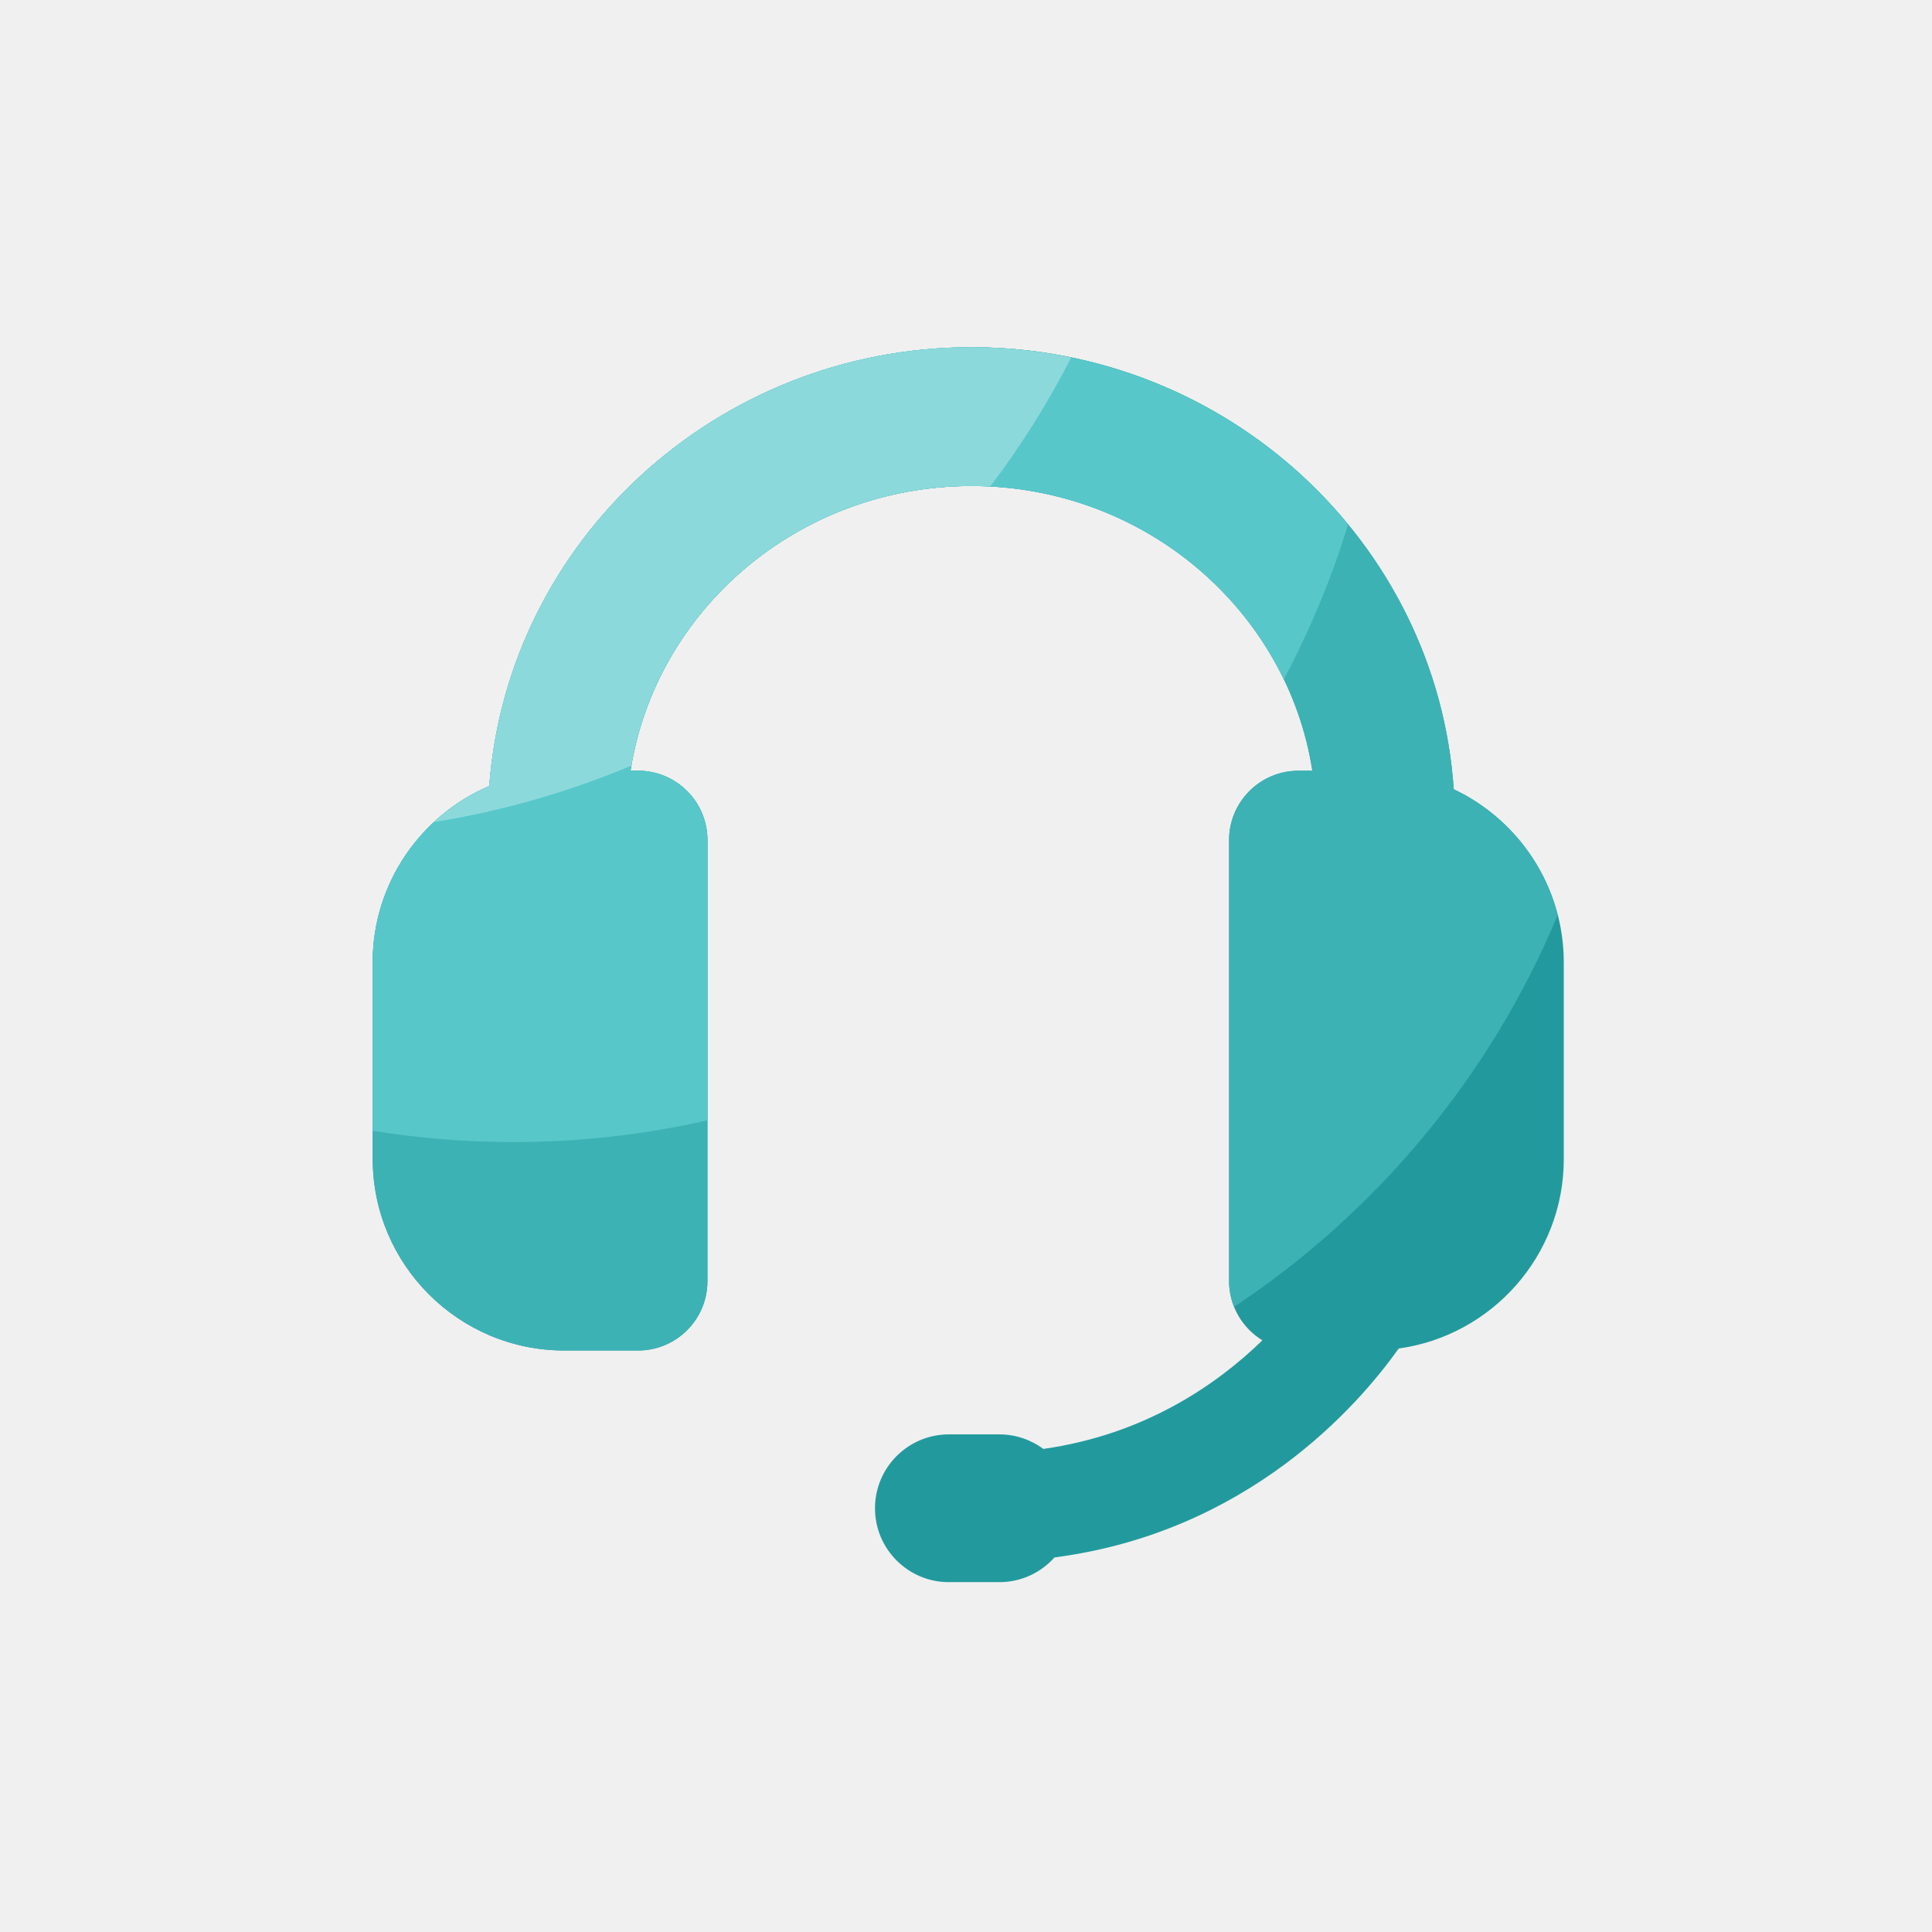
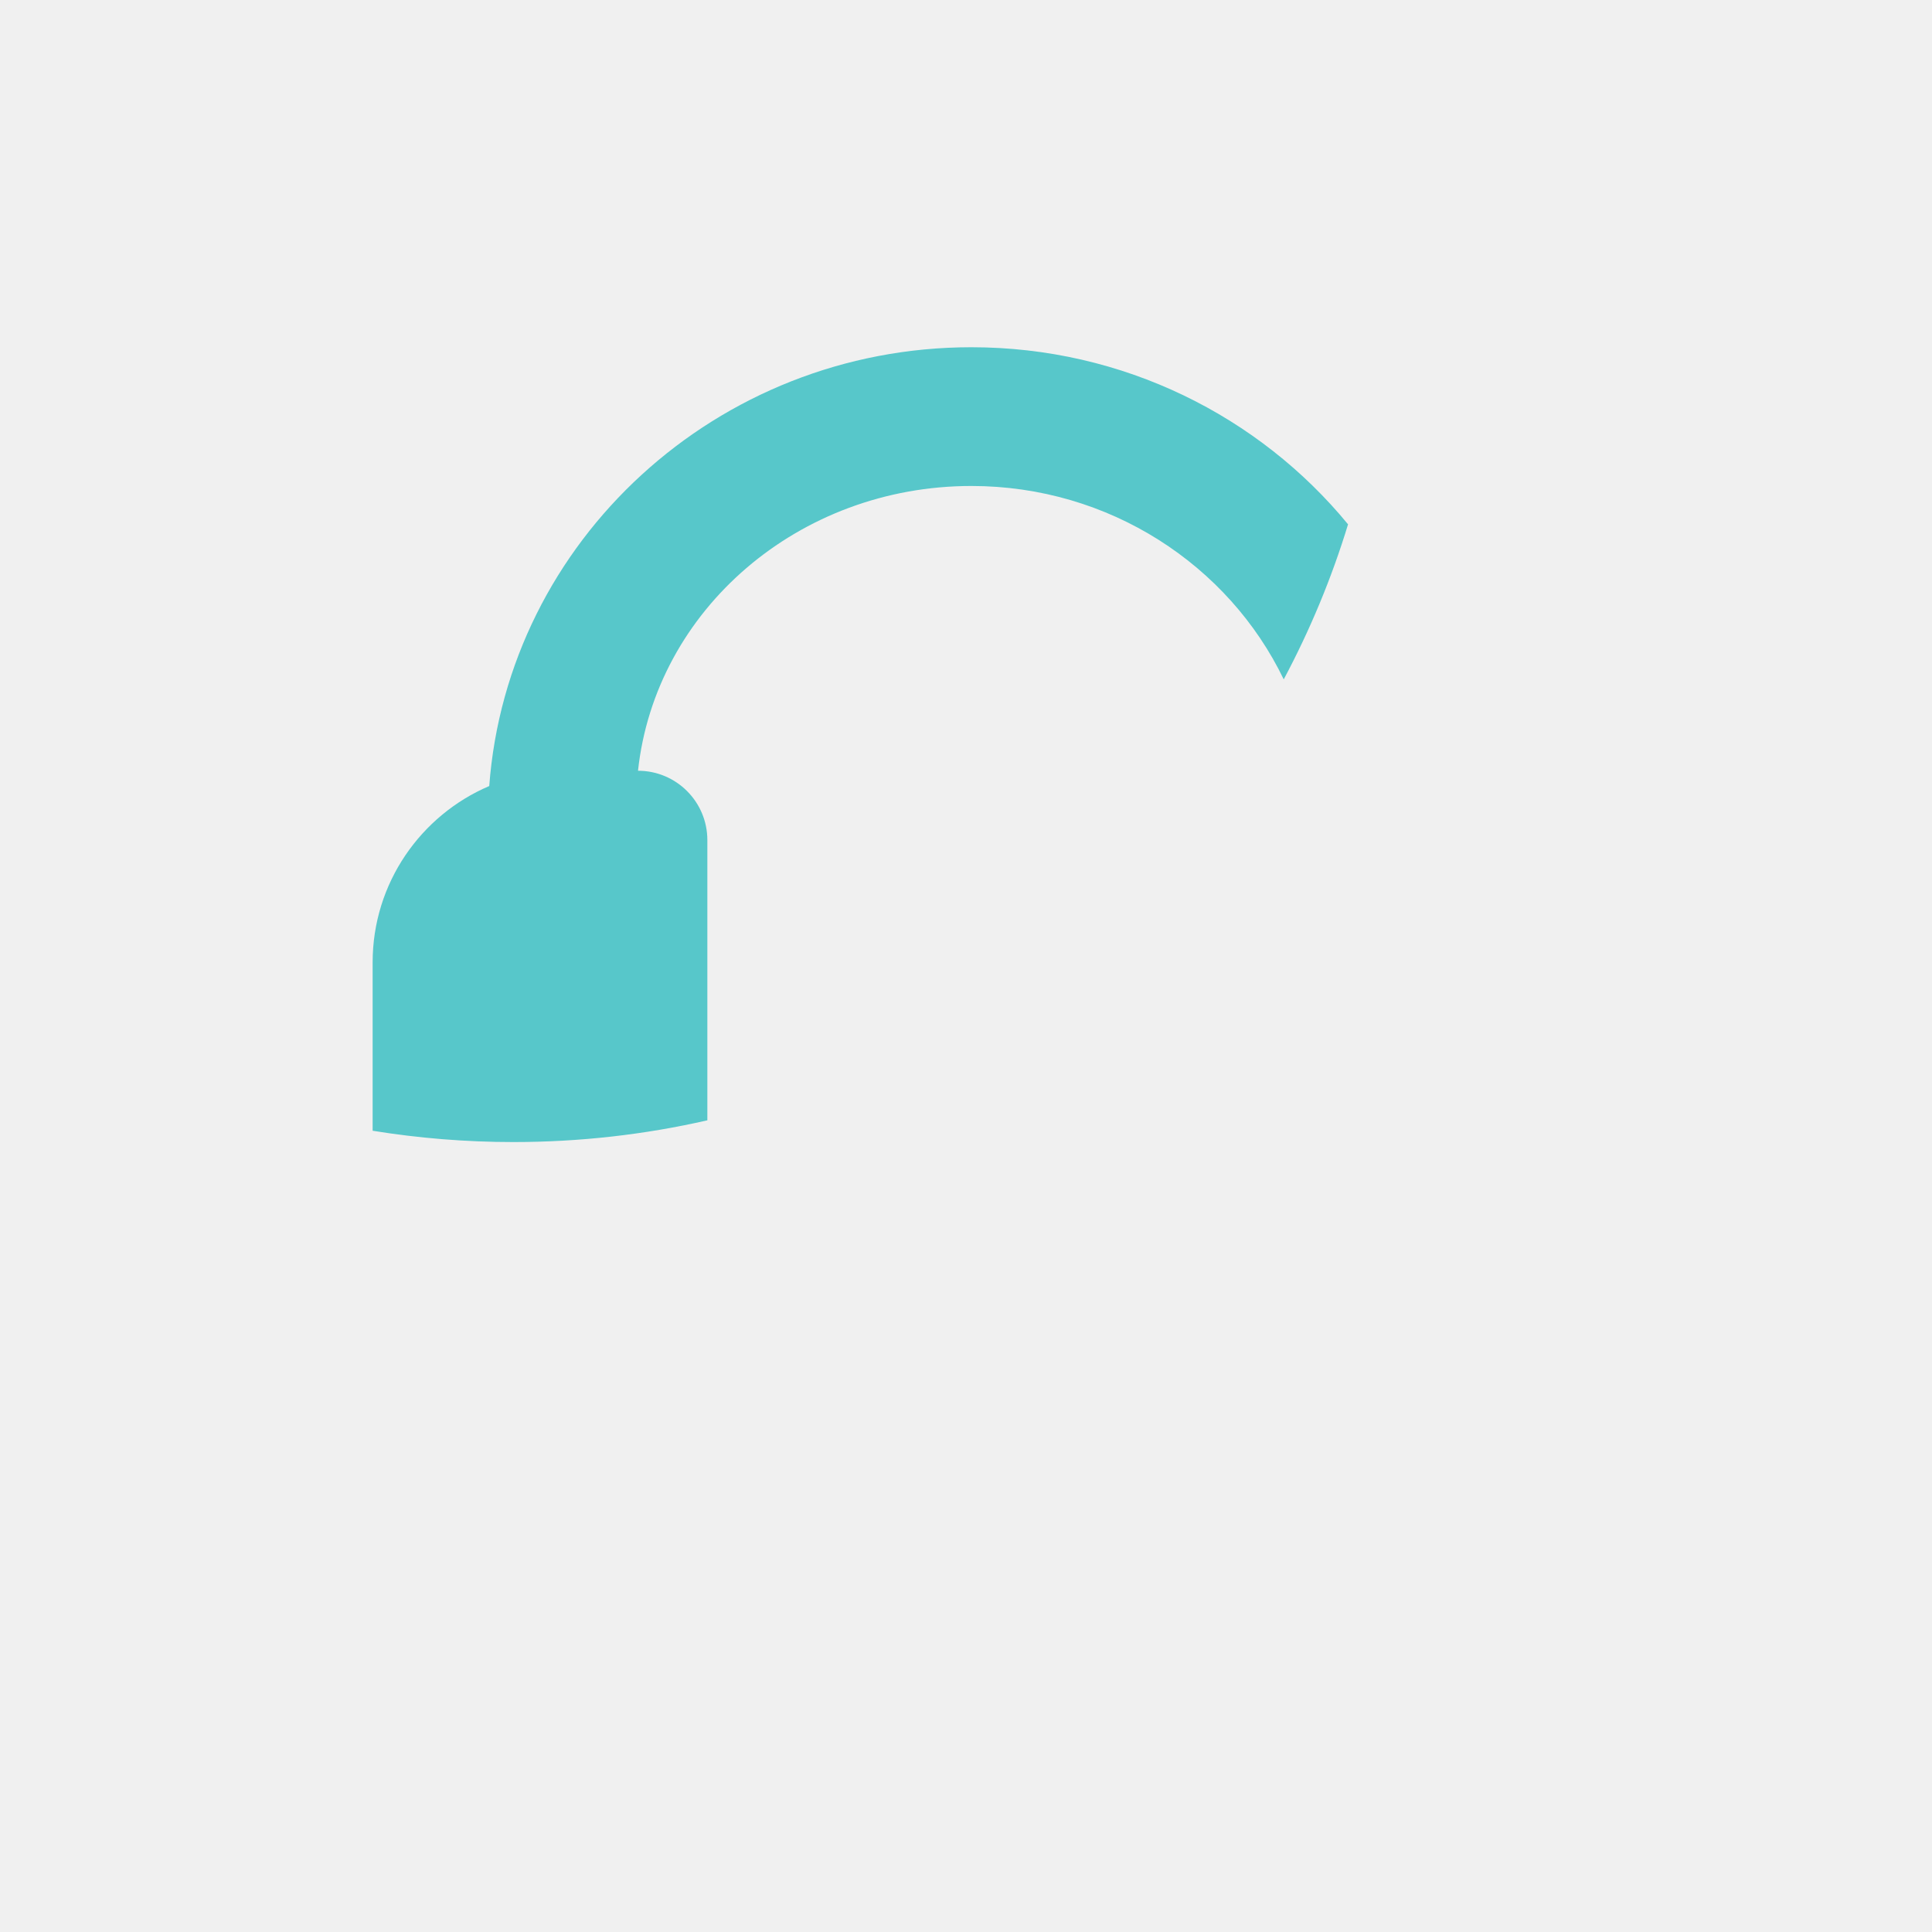
<svg xmlns="http://www.w3.org/2000/svg" width="48" height="48" viewBox="0 0 48 48" fill="none">
  <rect width="48" height="48" fill="#F0F0F0" />
-   <path d="M36.118 19.609C35.704 13.485 30.488 8.627 24.135 8.627C17.808 8.627 12.611 13.444 12.157 19.529C10.455 20.255 9.26 21.944 9.26 23.909V28.794C9.26 31.418 11.395 33.553 14.019 33.553H15.853C16.805 33.553 17.576 32.782 17.576 31.83V20.872C17.576 19.921 16.805 19.149 15.853 19.149H15.665C16.286 15.15 19.847 12.074 24.135 12.074C28.423 12.074 31.986 15.15 32.605 19.149H32.259C31.307 19.149 30.536 19.921 30.536 20.872V31.83C30.536 32.453 30.869 32.998 31.364 33.3C30.24 34.393 28.448 35.641 25.921 35.998C25.606 35.764 25.223 35.637 24.83 35.637H23.574C22.56 35.637 21.739 36.46 21.739 37.473C21.739 38.487 22.562 39.308 23.574 39.308H24.83C25.374 39.308 25.862 39.071 26.198 38.694C31.005 38.068 33.743 34.921 34.75 33.504C37.064 33.183 38.852 31.195 38.852 28.796V23.909C38.85 22.009 37.729 20.371 36.118 19.609Z" fill="#229A9D" />
-   <path d="M38.7 22.733C38.525 22.054 38.203 21.423 37.757 20.883C37.311 20.343 36.751 19.909 36.118 19.609C35.704 13.485 30.488 8.627 24.135 8.627C17.808 8.627 12.611 13.444 12.157 19.529C10.455 20.255 9.26 21.944 9.26 23.909V28.794C9.26 31.418 11.395 33.553 14.019 33.553H15.853C16.805 33.553 17.576 32.782 17.576 31.83V20.872C17.576 19.921 16.805 19.149 15.853 19.149H15.665C16.286 15.15 19.847 12.074 24.135 12.074C28.423 12.074 31.986 15.15 32.605 19.149H32.259C31.307 19.149 30.536 19.921 30.536 20.872V31.83C30.536 32.056 30.582 32.271 30.66 32.468C34.216 30.107 37.038 26.721 38.7 22.733Z" fill="#3DB2B5" />
-   <path d="M24.133 8.627C17.806 8.627 12.609 13.444 12.155 19.529C10.453 20.255 9.258 21.944 9.258 23.909V28.093C10.396 28.277 11.564 28.374 12.754 28.374C14.411 28.374 16.024 28.188 17.574 27.834V20.872C17.574 19.921 16.803 19.149 15.851 19.149H15.663C16.284 15.15 19.845 12.074 24.133 12.074C27.564 12.074 30.528 14.044 31.894 16.879C32.544 15.659 33.082 14.371 33.492 13.027C31.29 10.347 27.914 8.627 24.133 8.627Z" fill="#57C7CA" />
-   <path d="M24.133 12.074C24.29 12.074 24.446 12.079 24.602 12.087C25.362 11.084 26.036 10.012 26.614 8.882C25.798 8.713 24.966 8.627 24.133 8.627C17.806 8.627 12.609 13.444 12.155 19.529C11.649 19.745 11.185 20.048 10.783 20.424C12.493 20.149 14.135 19.674 15.685 19.022C16.362 15.085 19.892 12.074 24.133 12.074Z" fill="#8CD9DB" />
+   <path d="M24.133 8.627C17.806 8.627 12.609 13.444 12.155 19.529C10.453 20.255 9.258 21.944 9.258 23.909V28.093C10.396 28.277 11.564 28.374 12.754 28.374C14.411 28.374 16.024 28.188 17.574 27.834V20.872C17.574 19.921 16.803 19.149 15.851 19.149C16.284 15.15 19.845 12.074 24.133 12.074C27.564 12.074 30.528 14.044 31.894 16.879C32.544 15.659 33.082 14.371 33.492 13.027C31.29 10.347 27.914 8.627 24.133 8.627Z" fill="#57C7CA" />
</svg>